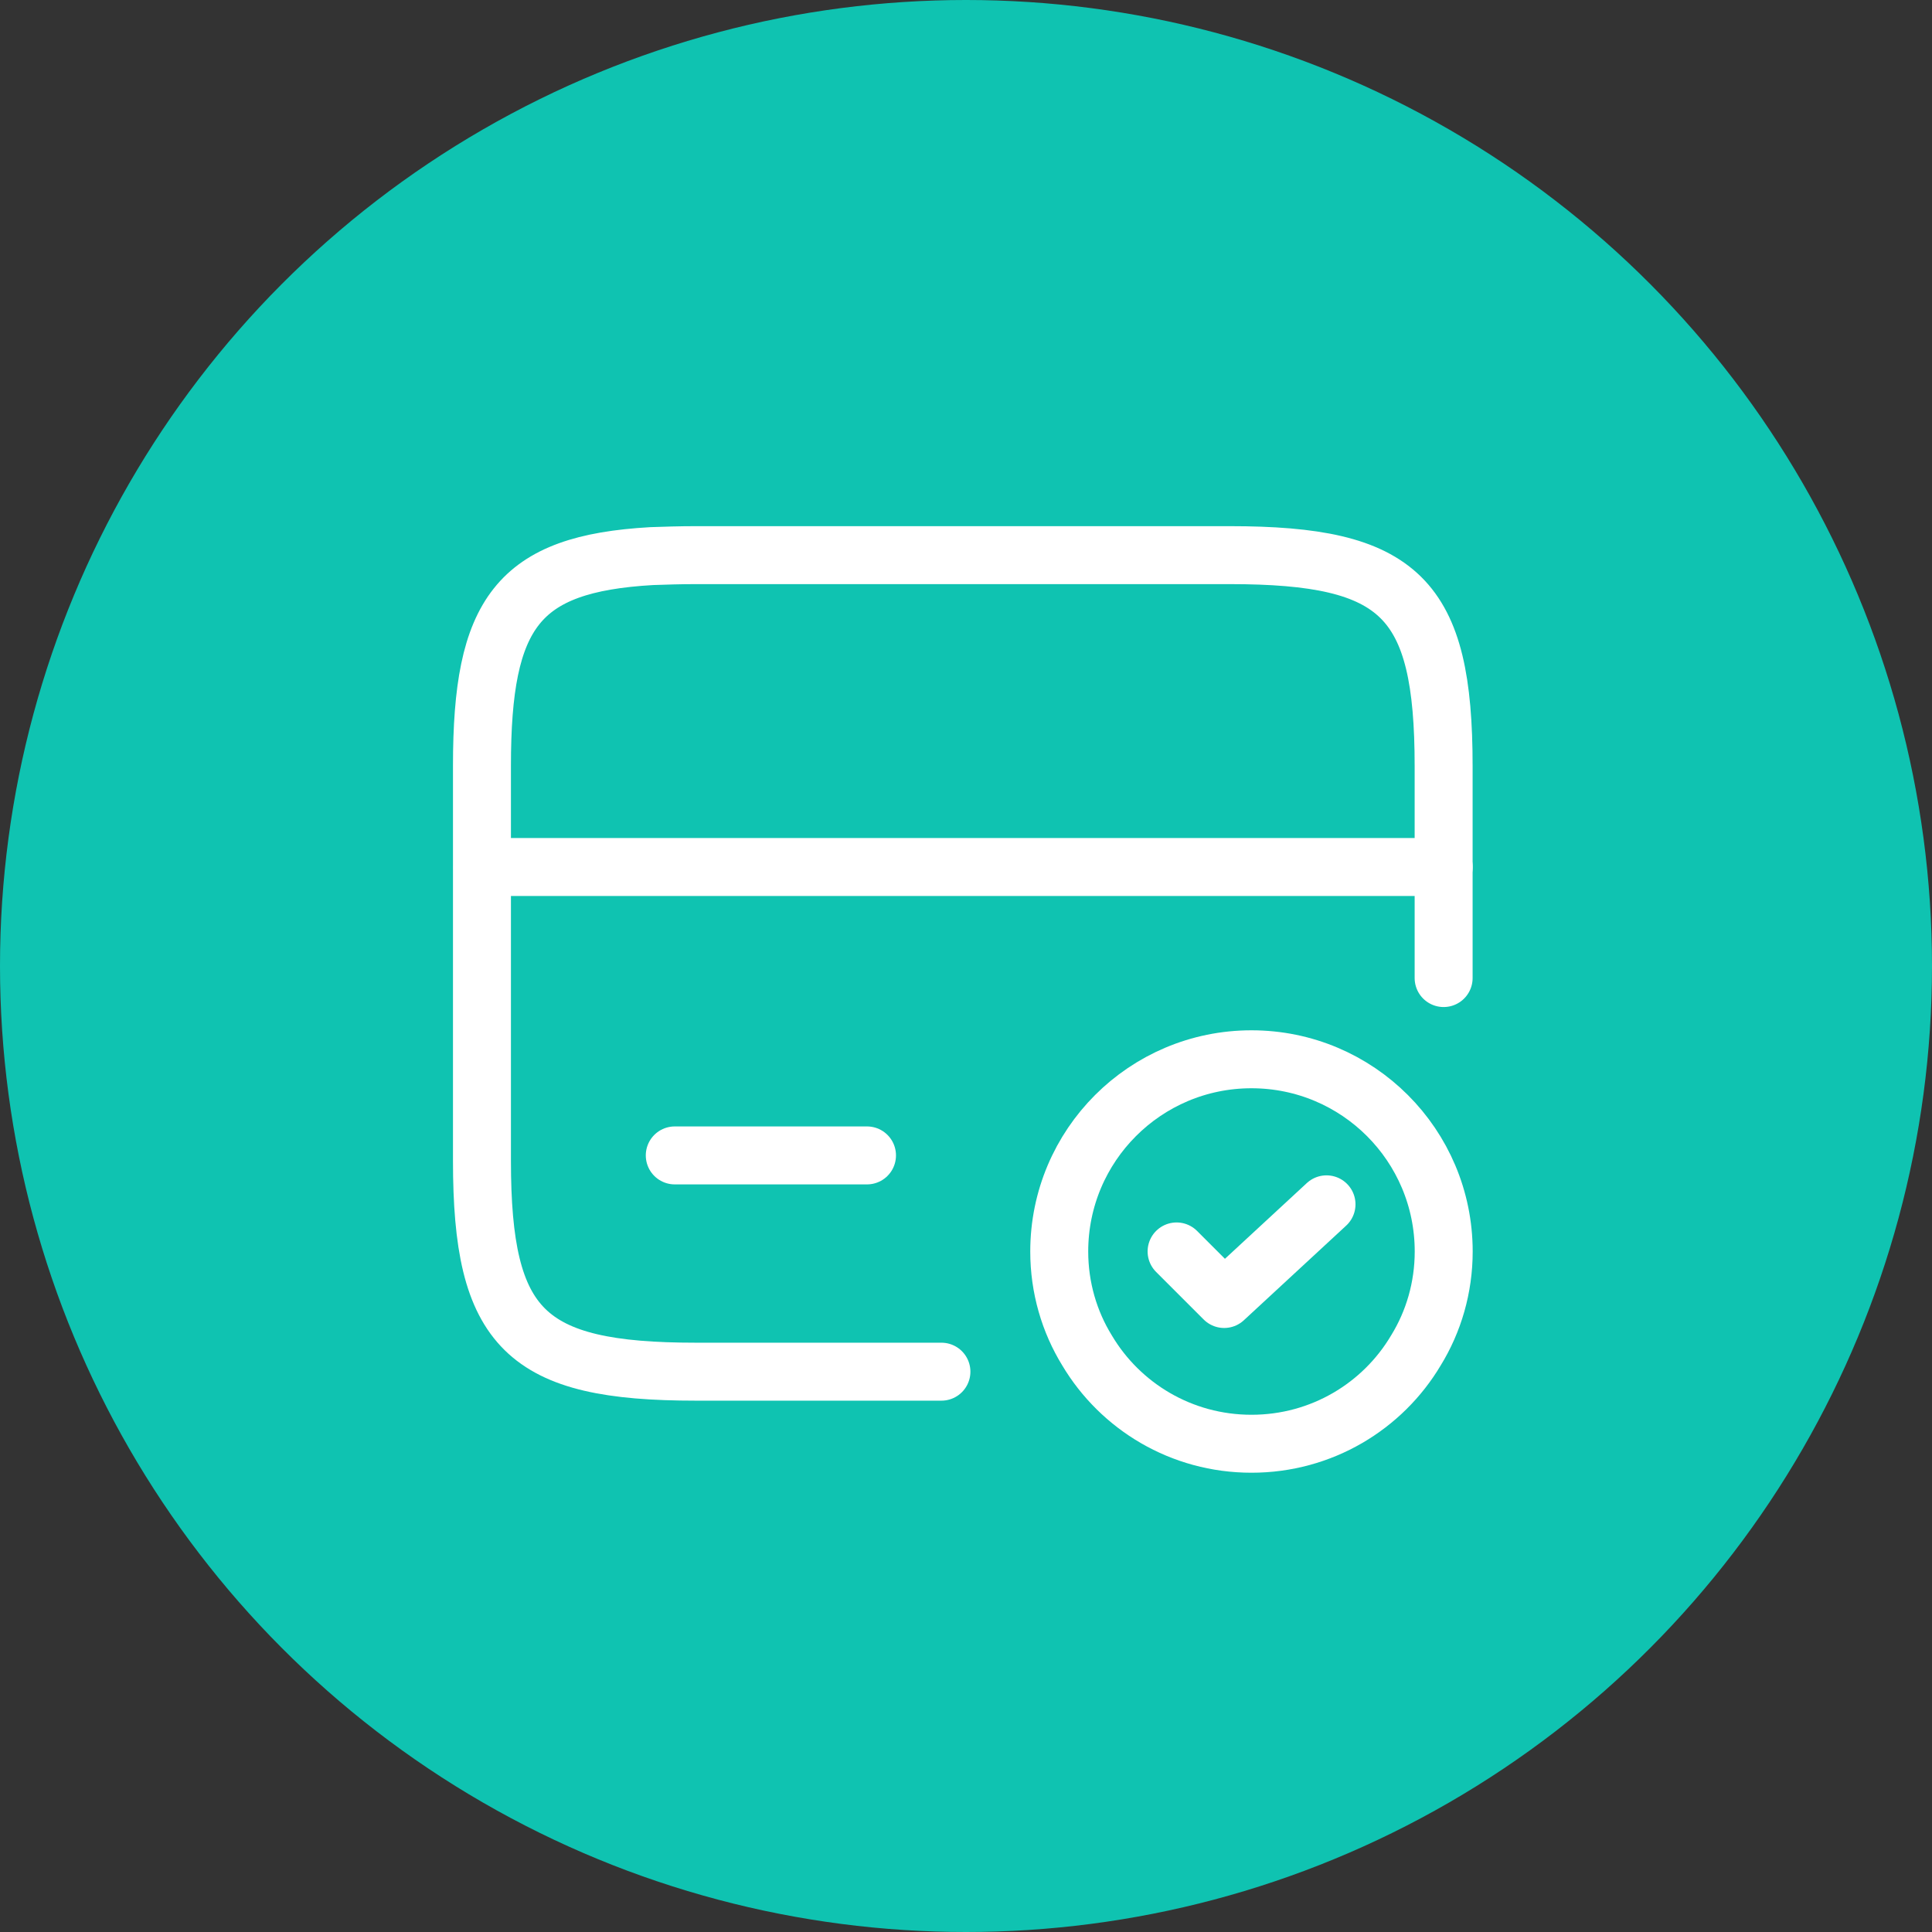
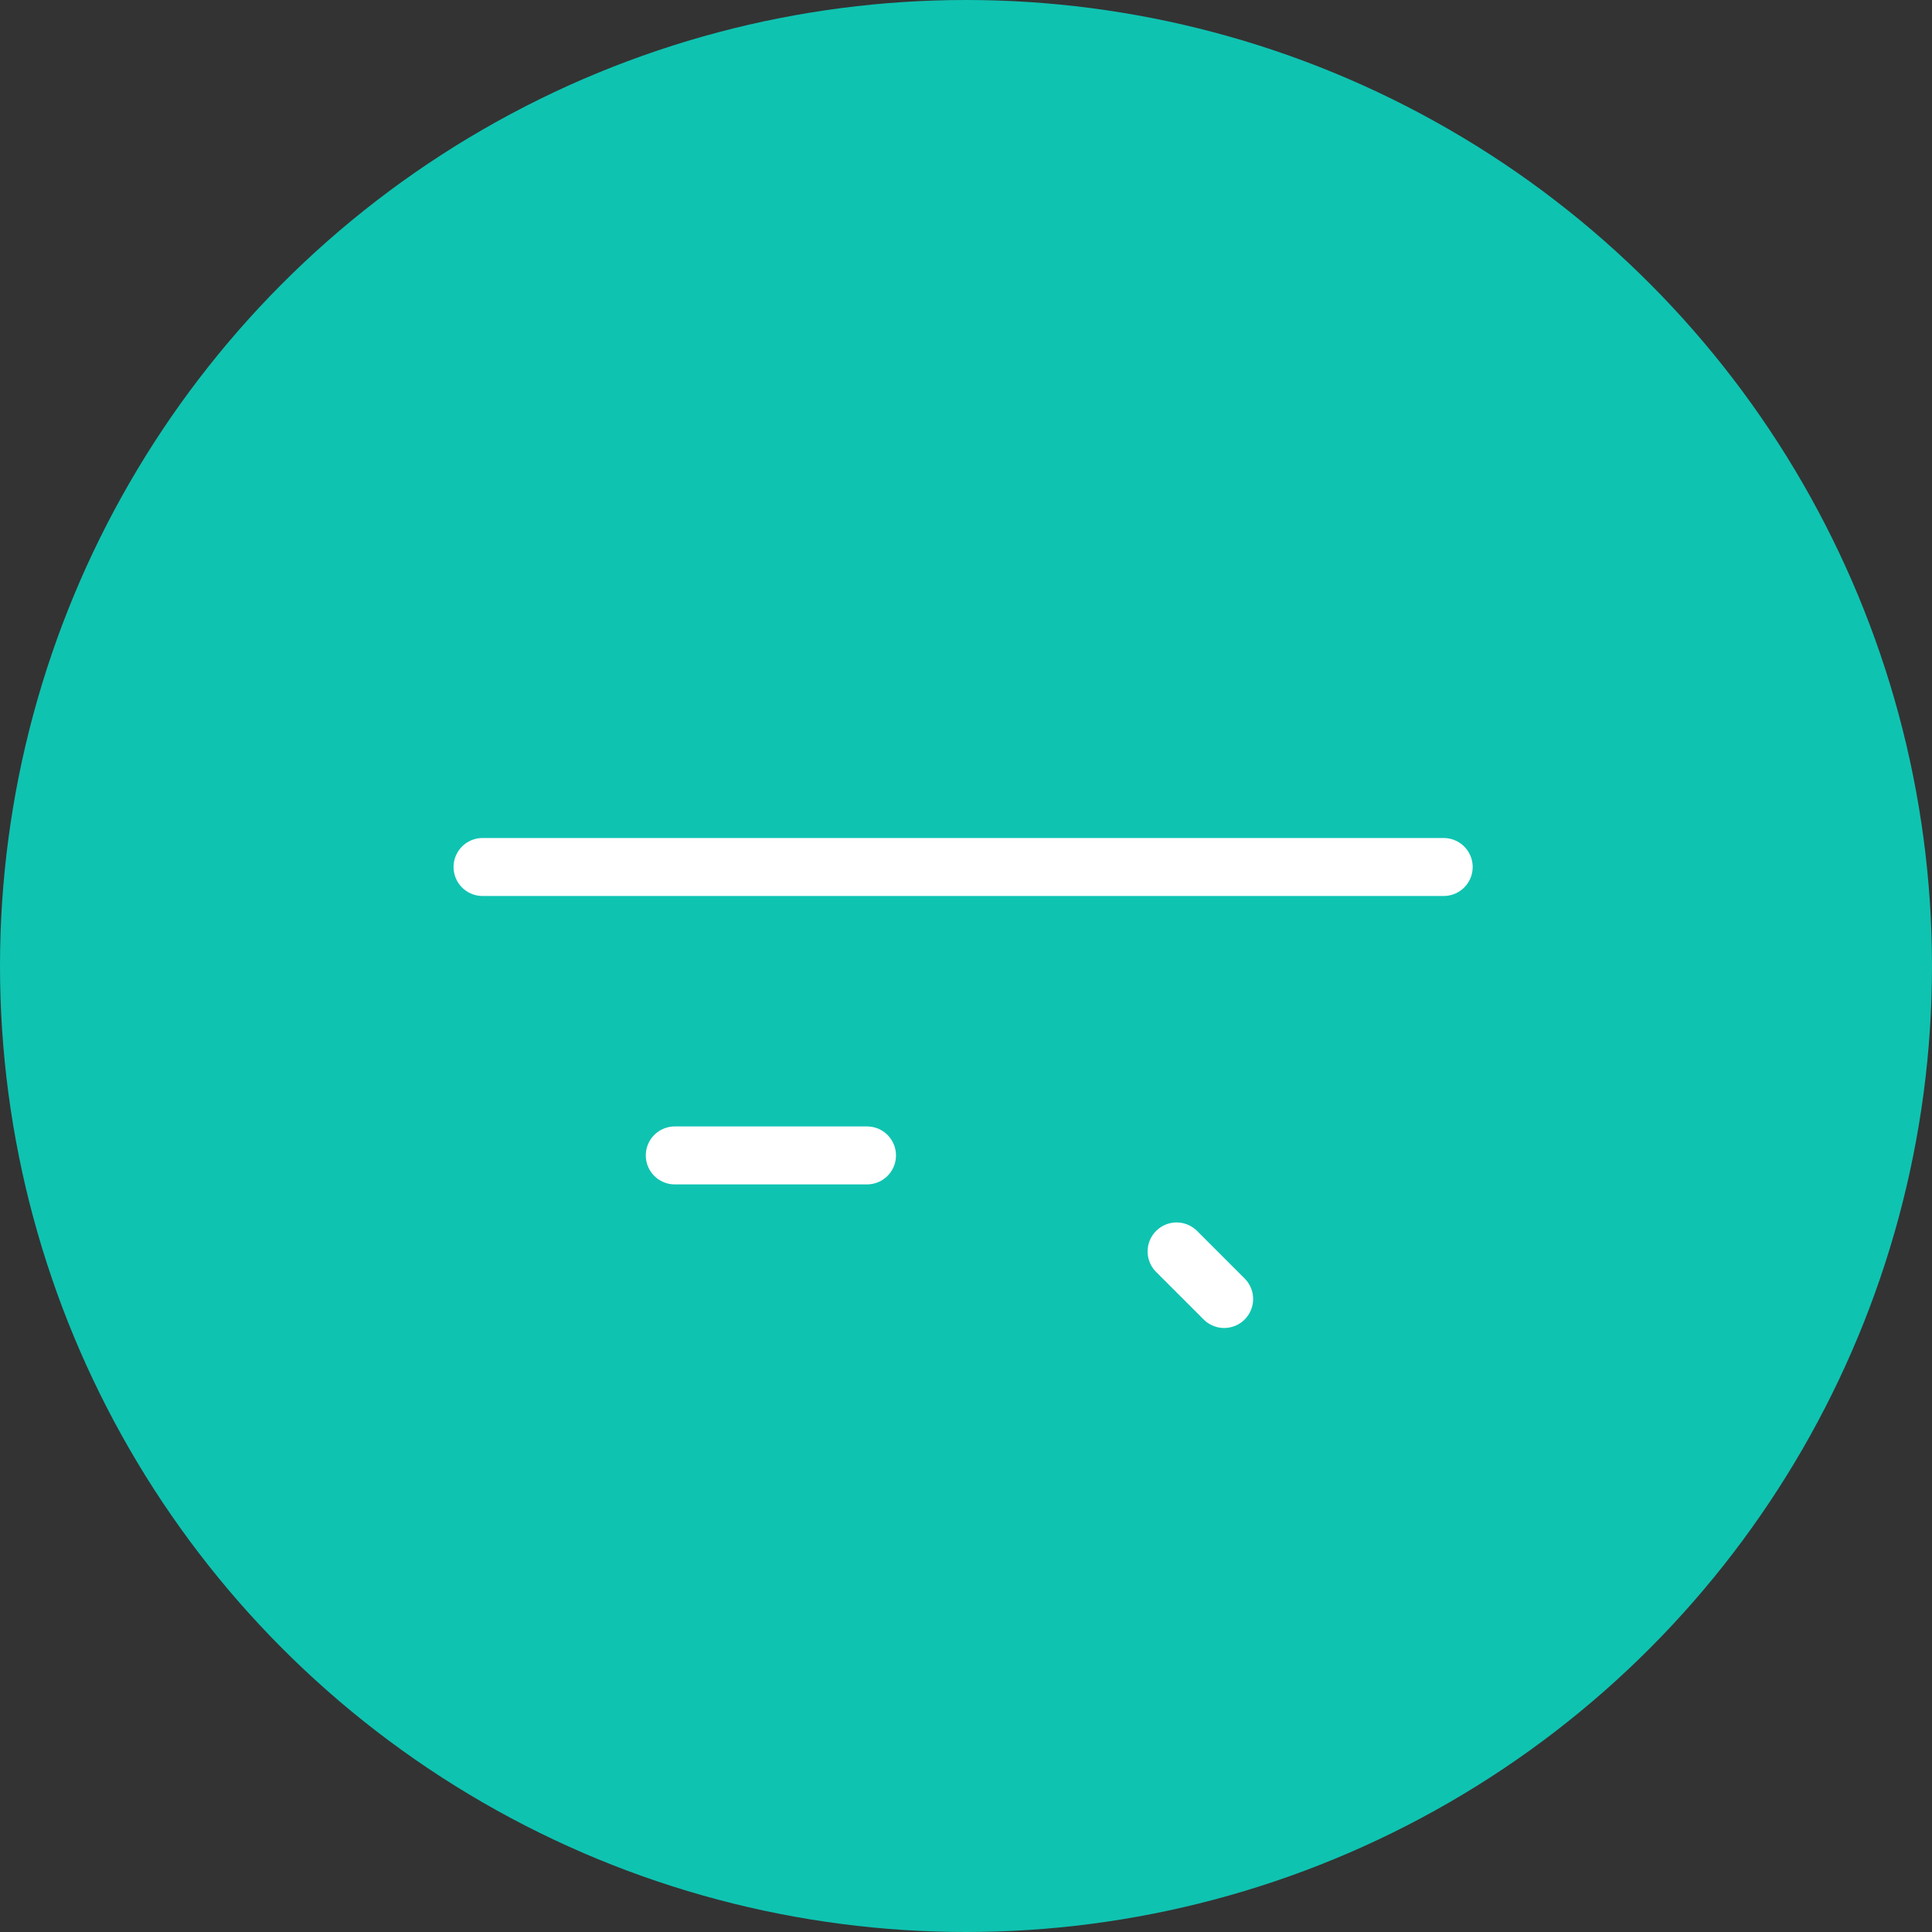
<svg xmlns="http://www.w3.org/2000/svg" width="50" height="50" viewBox="0 0 50 50" fill="none">
  <rect x="0" y="0" width="50" height="50" fill="#333333" stroke="none" />
  <circle cx="25" cy="25" r="25" fill="#0FC3B1" />
  <path d="M12.488 22.438H37.363" stroke="white" stroke-width="1.5" stroke-miterlimit="10" stroke-linecap="round" stroke-linejoin="round" />
-   <path d="M24.364 35.499H18.008C13.593 35.499 12.473 34.404 12.473 30.039V19.815C12.473 15.86 13.394 14.591 16.864 14.392C17.212 14.38 17.598 14.367 18.008 14.367H31.826C36.242 14.367 37.361 15.462 37.361 19.827V25.312" stroke="white" stroke-width="1.5" stroke-linecap="round" stroke-linejoin="round" />
  <path d="M17.463 29.902H22.438" stroke="white" stroke-width="1.5" stroke-miterlimit="10" stroke-linecap="round" stroke-linejoin="round" />
-   <path d="M37.363 32.389C37.363 33.322 37.102 34.205 36.642 34.951C35.784 36.394 34.204 37.364 32.388 37.364C30.572 37.364 28.993 36.394 28.134 34.951C27.674 34.205 27.413 33.322 27.413 32.389C27.413 29.64 29.64 27.414 32.388 27.414C35.137 27.414 37.363 29.64 37.363 32.389Z" stroke="white" stroke-width="1.5" stroke-miterlimit="10" stroke-linecap="round" stroke-linejoin="round" />
-   <path d="M30.45 32.387L31.681 33.618L34.33 31.168" stroke="white" stroke-width="1.5" stroke-linecap="round" stroke-linejoin="round" />
+   <path d="M30.45 32.387L31.681 33.618" stroke="white" stroke-width="1.5" stroke-linecap="round" stroke-linejoin="round" />
</svg>